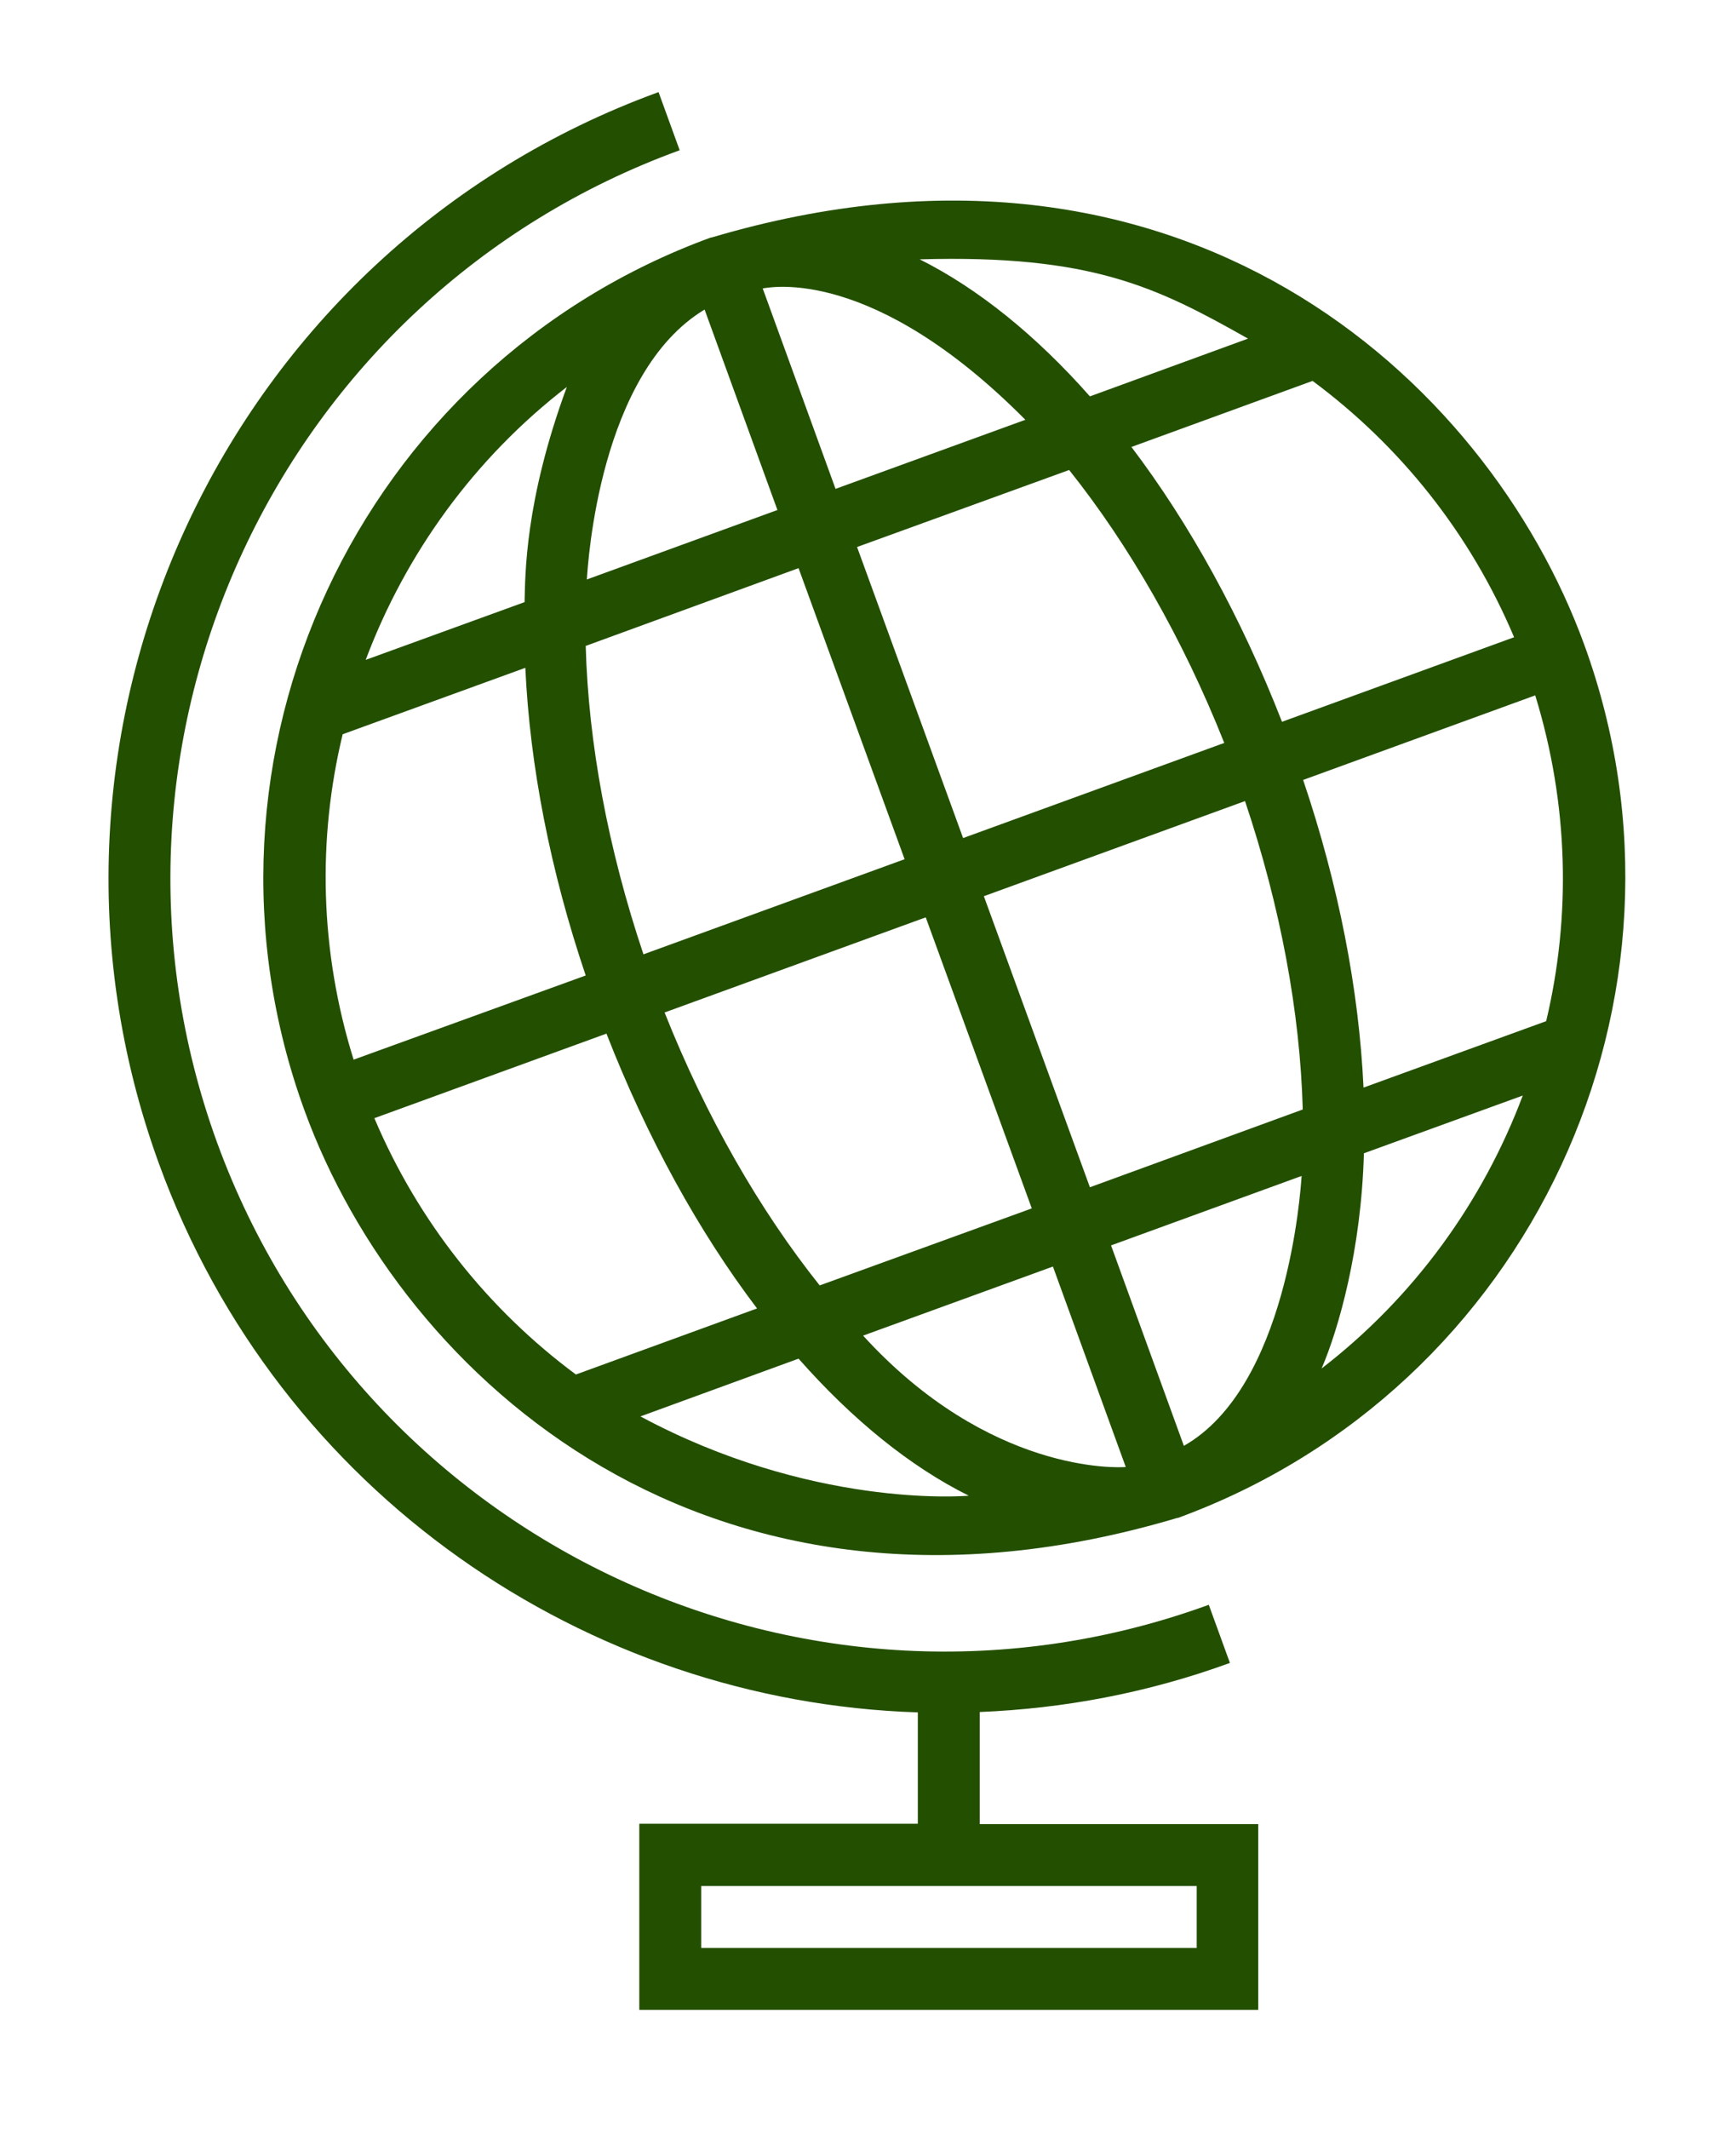
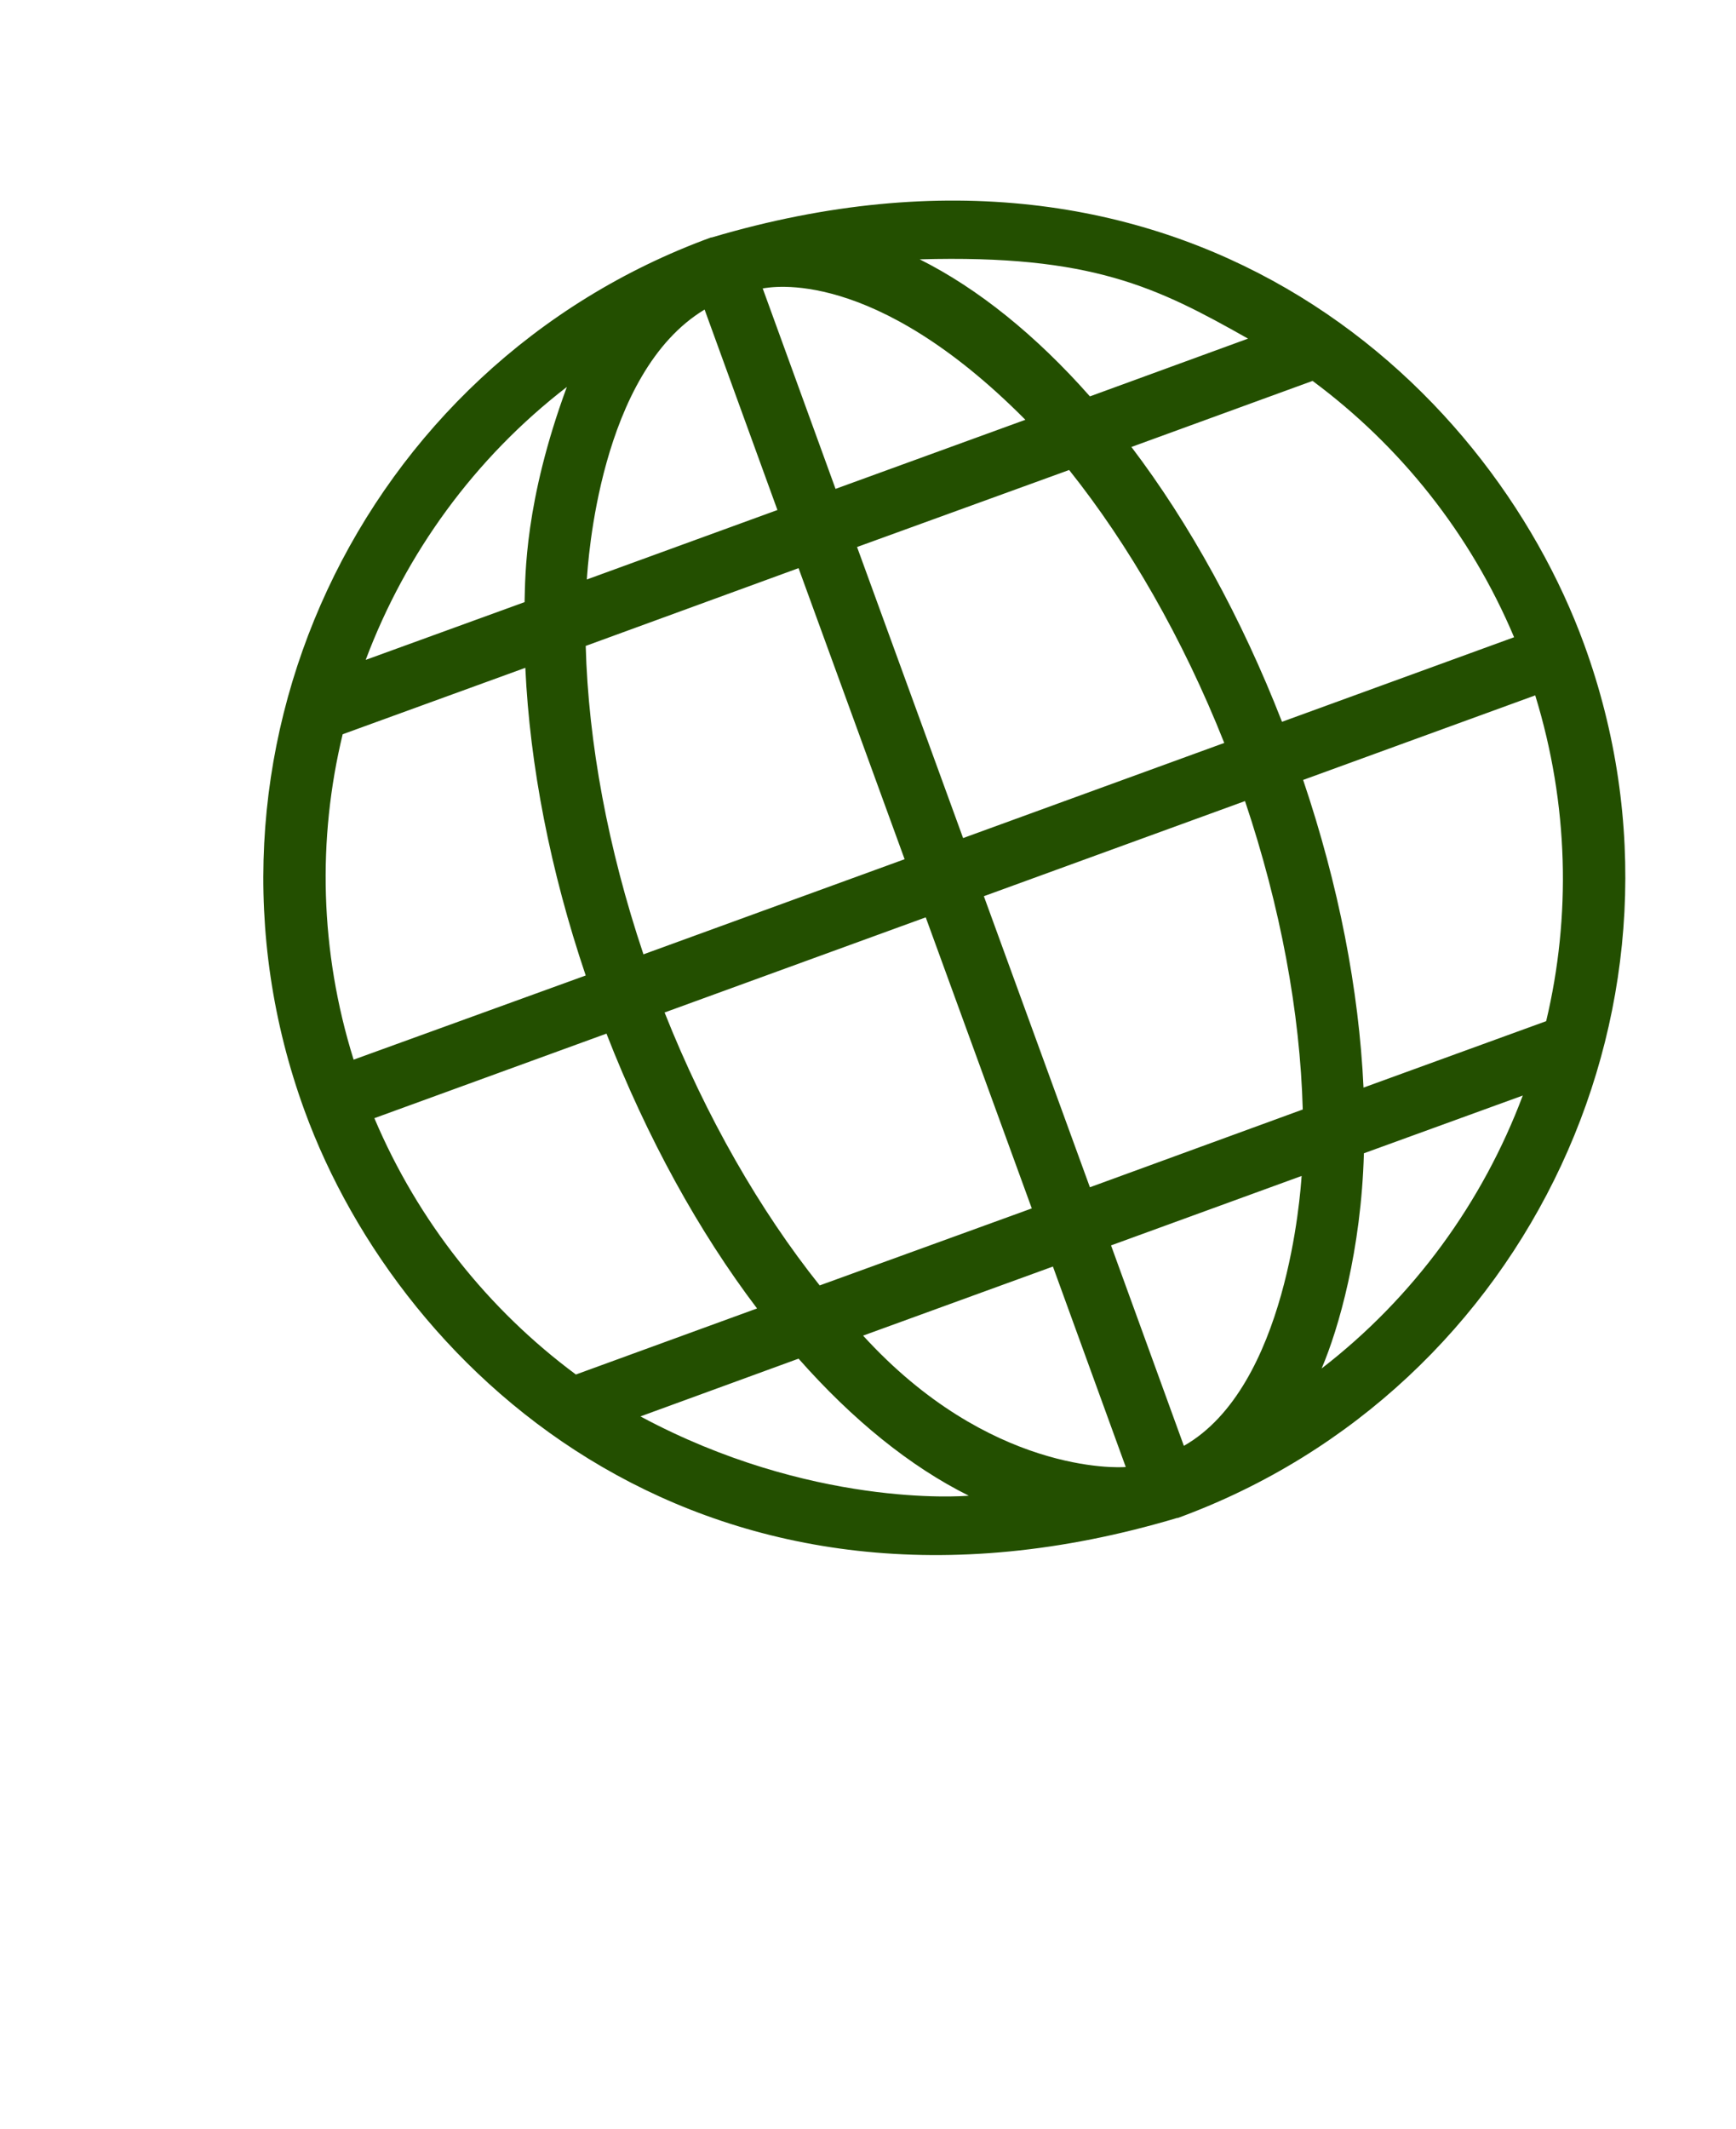
<svg xmlns="http://www.w3.org/2000/svg" version="1.1" id="Layer_1" x="0px" y="0px" viewBox="0 0 460 564" style="enable-background:new 0 0 460 564;" xml:space="preserve">
  <style type="text/css">
	.st0{fill:#234F00;}
</style>
  <g>
    <path class="st0" d="M419.8,170.8C393.9,99.7,312.4,26.2,188.6,62.9h-0.1c0,0,0,0-0.1,0C95,97,46.6,200.7,80.7,294.2   c25.9,71,107.5,144.8,231.2,107.9h0.1c0,0,0,0,0.1,0C405.4,368,453.8,264.2,419.8,170.8z M401.2,168.8l-61.5,22.4   c-10.8-27.7-24.5-52.5-39.9-72.8l48-17.5C371,118.1,389.6,141.3,401.2,168.8z M227.1,144.9l56.2-20.4   c15.8,19.8,30.1,44.6,41.1,72.3L255.2,222L227.1,144.9z M273.4,320.1l-56.2,20.4c-15.8-19.8-30.1-44.6-41.1-72.3l69.2-25.2   L273.4,320.1z M330.7,89.7L288.8,105c-14.3-16.2-29.7-28.6-45.1-36.3C289.3,67.4,306.6,76.1,330.7,89.7z M271.7,111.2l-50.3,18.3   l-19.3-53.1C204.2,76.1,231.3,70.5,271.7,111.2z M186.7,82l19.3,53.1l-50.5,18.4C155.8,149.2,158.8,98.8,186.7,82z M211.6,150.5   l28.1,77.1l-69.2,25.2c-9.4-28-14.6-56-15.3-81.7L211.6,150.5z M150.2,102.5c-11.2,30.4-11,49.9-11.2,57l-42.1,15.3   C107.5,146.6,125.7,121.4,150.2,102.5z M90.8,194.5l48.4-17.6c1.2,25.9,6.6,53.7,16,81.5l-61.5,22.3   C84.7,251.9,84.1,222.2,90.8,194.5z M99.2,296.2l61.5-22.4c10.8,27.7,24.5,52.5,39.9,72.8l-48,17.5   C129.4,346.9,110.8,323.6,99.2,296.2z M169.7,375.2l41.9-15.3c14.3,16.2,29.6,28.6,45.1,36.3C254.6,396.4,214.6,399.3,169.7,375.2z    M228.7,353.8l50.3-18.3l19.3,53.1C296.3,388.8,262.1,390.4,228.7,353.8z M313.7,383l-19.3-53.1l50.5-18.4   C344.6,315.8,341.1,367.4,313.7,383z M288.8,314.5l-28.1-77.1l69.2-25.2c9.4,28,14.6,56,15.3,81.7L288.8,314.5z M350.2,362.5   c4.5-10.5,10.5-31.4,11.2-57l42.1-15.3C392.9,318.4,374.7,343.6,350.2,362.5z M409.7,270.5l-48.4,17.6c-1.2-25.9-6.6-53.7-16-81.5   l61.5-22.4C415.7,213.1,416.3,242.8,409.7,270.5z" />
-     <path class="st0" d="M259.6,453.5c22.1-0.9,44.4-5,66.3-13l-5.6-15.4C214.1,463.8,96.2,408.8,57.5,302.6   C18.9,196.4,73.8,78.5,180.1,39.8l-5.6-15.4C59.7,66.2,0.4,193.5,42.1,308.2c31.8,87.4,113.4,142.6,201.1,145.4v29.5h-73.8v49.3   h164v-49.2h-73.8L259.6,453.5L259.6,453.5z M317.1,499.6V516H185.8v-16.4H317.1z" />
  </g>
</svg>